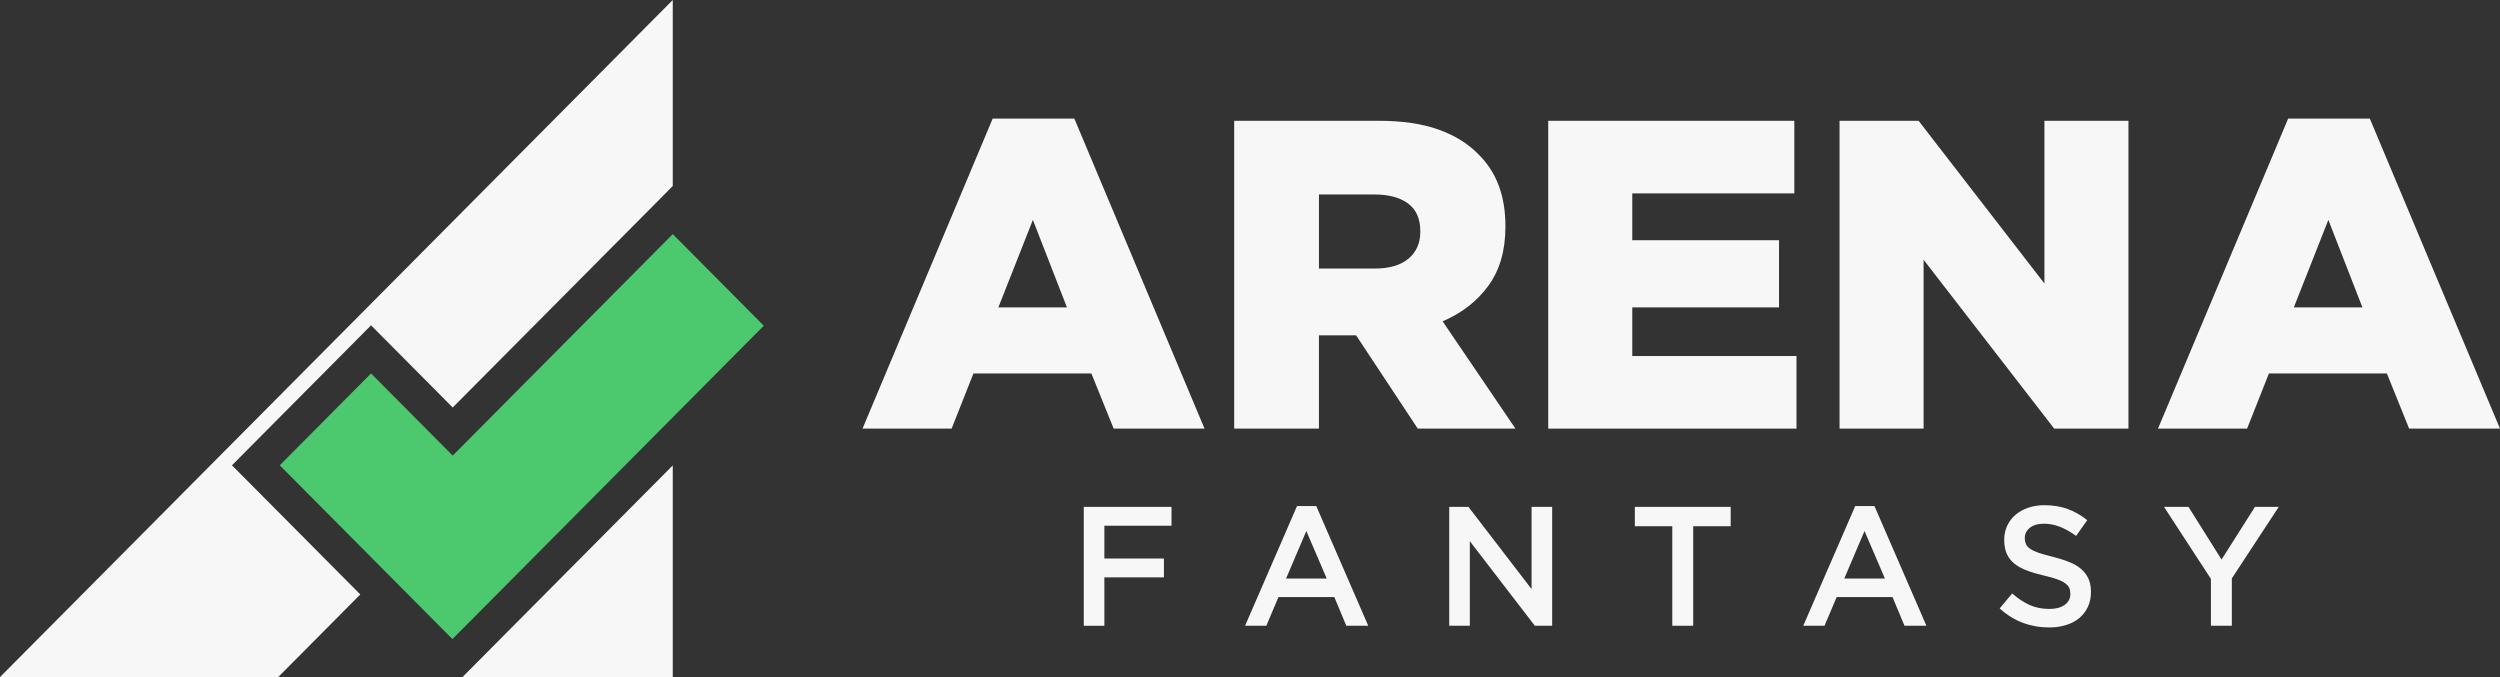
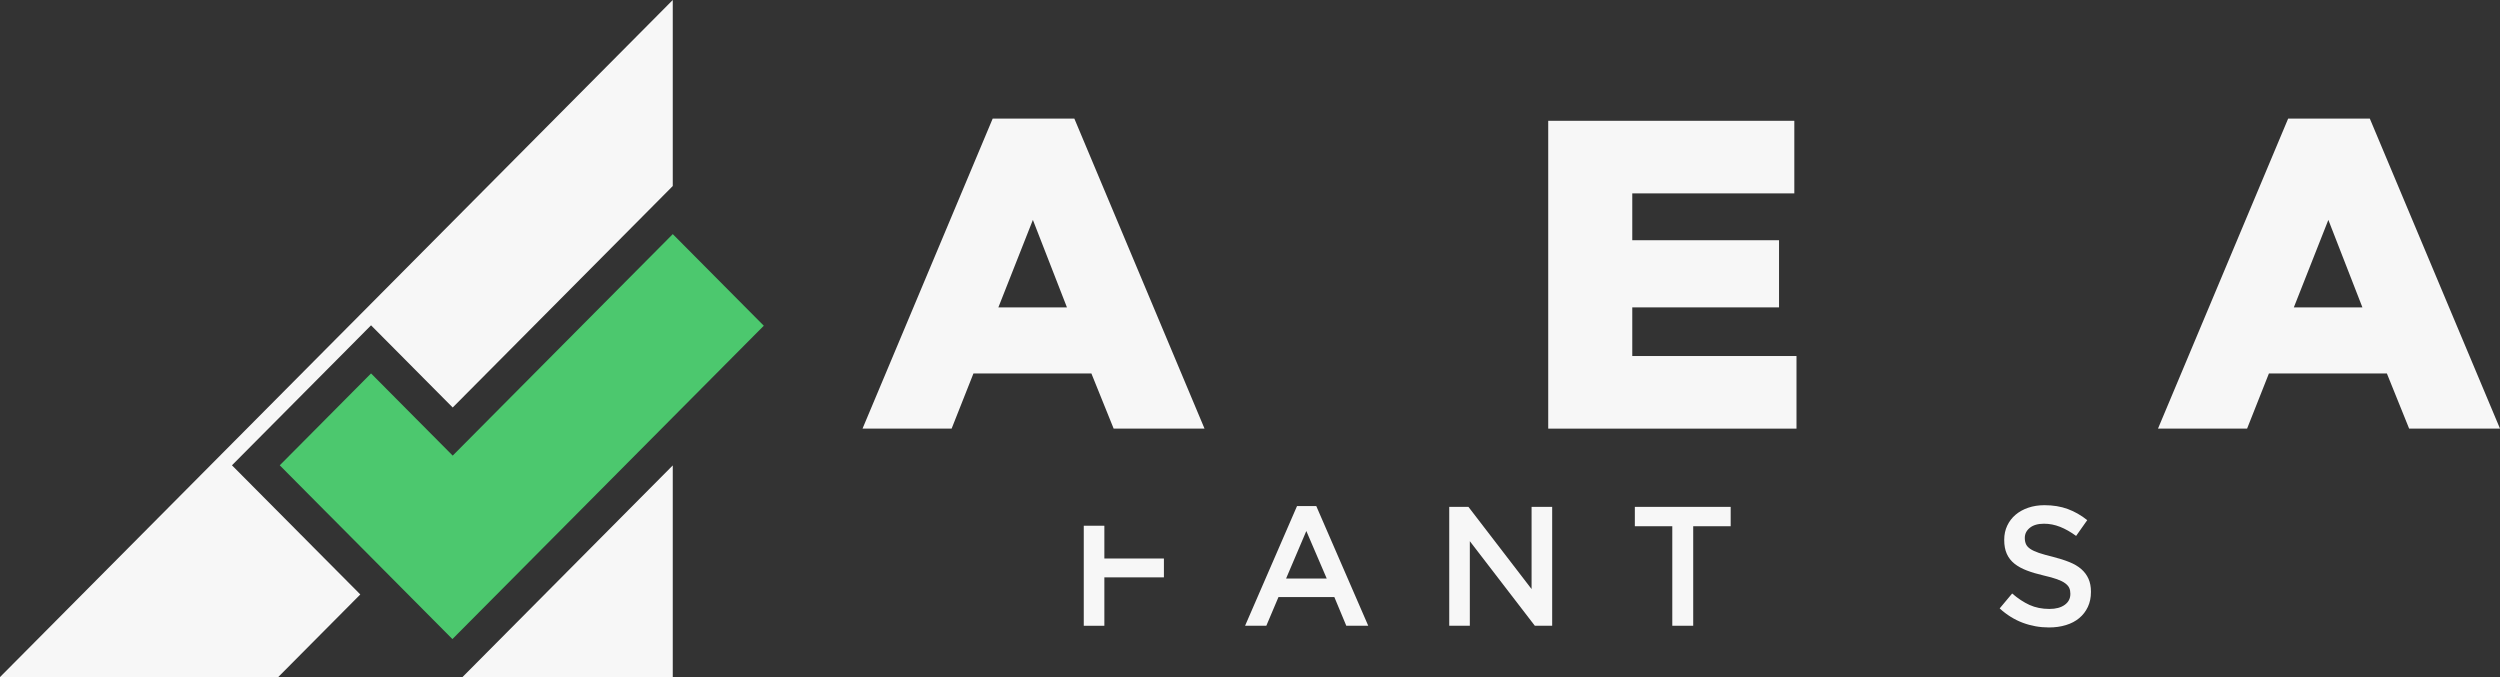
<svg xmlns="http://www.w3.org/2000/svg" width="144" height="39" viewBox="0 0 144 39" fill="none">
  <rect x="0" y="0" width="144" height="39" fill="#333333" stroke="none" />
  <g clip-path="url(#clip0_106_1398)">
    <path d="M32.694 32.904L31.843 33.761L27.436 38.197L26.637 39H28.23L28.232 38.998L28.234 39H38.751V36.229V28.411V26.808L34.071 31.518L32.694 32.904Z" fill="#F7F7F7" />
    <path d="M32.052 6.743L20.753 18.115L19.375 19.5L14.117 24.793L12.741 26.177L0 39H16.024L20.753 34.24L19.441 32.92L18.064 31.535L17.342 30.807C17.342 30.807 17.337 30.804 17.335 30.802C17.312 30.781 17.29 30.759 17.27 30.736C17.267 30.733 17.265 30.73 17.264 30.729L14.738 28.187L13.361 26.801L14.737 25.416L17.549 22.586L19.996 20.124L21.372 18.738L22.75 20.124L25.072 22.462L26.076 23.472L27.491 22.048C27.496 22.043 27.5 22.038 27.506 22.033L37.375 12.101L38.751 10.715V0L32.052 6.743Z" fill="#F7F7F7" />
    <path d="M38.752 13.486H38.751L28.875 23.425L27.453 24.857L26.076 26.243L24.699 24.857L23.695 23.847L21.372 21.509L18.926 23.972L16.114 26.802L18.678 29.384L19.441 30.15L20.817 31.535L22.129 32.856L26.059 36.811L30.435 32.408C30.44 32.403 30.445 32.397 30.451 32.392C30.461 32.381 30.473 32.369 30.483 32.359C30.489 32.353 30.494 32.348 30.5 32.343L31.318 31.518L32.696 30.133L38.752 24.038L43.995 18.762L38.753 13.486H38.752Z" fill="#4CC86E" />
    <path d="M57.178 6.833H61.883L69.381 24.689H64.147L62.864 21.511H56.071L54.813 24.689H49.681L57.178 6.833H57.178ZM61.456 17.705L59.494 12.666L57.506 17.705H61.456Z" fill="#F7F7F7" />
-     <path d="M71.089 6.958H79.416C80.775 6.958 81.923 7.127 82.863 7.465C83.802 7.802 84.565 8.275 85.152 8.883C86.192 9.896 86.712 11.273 86.712 13.012V13.062C86.712 14.431 86.385 15.562 85.732 16.456C85.079 17.352 84.2 18.036 83.095 18.508L87.291 24.689H81.663L78.112 19.315H75.971V24.689H71.089V6.958ZM79.192 15.468C80.031 15.468 80.676 15.278 81.13 14.897C81.582 14.516 81.809 14.004 81.809 13.36V13.309C81.809 12.598 81.574 12.069 81.105 11.722C80.635 11.375 79.99 11.202 79.168 11.202H75.972V15.467H79.192L79.192 15.468Z" fill="#F7F7F7" />
    <path d="M89.178 6.958H103.353V11.139H94.019V13.837H102.472V17.705H94.019V20.507H103.478V24.689H89.178V6.958Z" fill="#F7F7F7" />
-     <path d="M105.958 6.958H110.512L117.759 16.33V6.958H122.599V24.689H118.322L110.799 14.962V24.689H105.958V6.958Z" fill="#F7F7F7" />
    <path d="M131.797 6.833H136.502L144 24.689H138.767L137.484 21.511H130.69L129.432 24.689H124.3L131.797 6.833H131.797ZM136.075 17.705L134.113 12.666L132.125 17.705H136.075Z" fill="#F7F7F7" />
-     <path d="M62.425 29.196H67.479V30.282H63.611V32.17H67.041V33.256H63.611V36.044H62.425V29.197V29.196Z" fill="#F7F7F7" />
+     <path d="M62.425 29.196V30.282H63.611V32.17H67.041V33.256H63.611V36.044H62.425V29.197V29.196Z" fill="#F7F7F7" />
    <path d="M74.709 29.148H75.817L78.811 36.044H77.547L76.858 34.391H73.64L72.94 36.044H71.716L74.709 29.148H74.709ZM76.42 33.324L75.244 30.586L74.078 33.324H76.42Z" fill="#F7F7F7" />
    <path d="M83.476 29.196H84.582L88.219 33.931V29.196H89.405V36.043H88.406L84.662 31.172V36.043H83.476V29.196Z" fill="#F7F7F7" />
    <path d="M96.325 30.311H94.167V29.196H99.687V30.311H97.529V36.043H96.324V30.311H96.325Z" fill="#F7F7F7" />
-     <path d="M106.861 29.148H107.969L110.962 36.044H109.699L109.009 34.391H105.792L105.092 36.044H103.867L106.861 29.148H106.861ZM108.572 33.324L107.396 30.586L106.23 33.324H108.572Z" fill="#F7F7F7" />
    <path d="M118.019 36.141C117.494 36.141 116.992 36.051 116.512 35.872C116.033 35.693 115.589 35.417 115.181 35.045L115.9 34.185C116.23 34.471 116.564 34.691 116.901 34.845C117.238 34.998 117.62 35.075 118.048 35.075C118.417 35.075 118.71 34.997 118.927 34.84C119.144 34.684 119.253 34.475 119.253 34.214V34.195C119.253 34.071 119.232 33.962 119.19 33.867C119.148 33.773 119.069 33.684 118.956 33.598C118.842 33.514 118.686 33.435 118.488 33.364C118.29 33.292 118.032 33.221 117.713 33.148C117.349 33.064 117.027 32.968 116.744 32.86C116.462 32.752 116.224 32.622 116.033 32.468C115.841 32.315 115.695 32.128 115.594 31.906C115.493 31.685 115.443 31.417 115.443 31.104V31.085C115.443 30.791 115.501 30.523 115.616 30.278C115.732 30.033 115.891 29.825 116.093 29.652C116.296 29.479 116.539 29.344 116.824 29.246C117.109 29.148 117.419 29.099 117.756 29.099C118.255 29.099 118.704 29.172 119.102 29.319C119.501 29.466 119.875 29.68 120.225 29.96L119.584 30.869C119.273 30.641 118.965 30.467 118.661 30.346C118.356 30.226 118.048 30.166 117.737 30.166C117.387 30.166 117.115 30.244 116.921 30.4C116.727 30.556 116.629 30.749 116.629 30.977V30.996C116.629 31.127 116.652 31.243 116.697 31.344C116.742 31.445 116.826 31.536 116.946 31.618C117.066 31.699 117.232 31.776 117.443 31.848C117.654 31.919 117.922 31.994 118.247 32.073C118.604 32.164 118.921 32.265 119.197 32.376C119.473 32.487 119.702 32.622 119.884 32.782C120.066 32.942 120.204 33.128 120.298 33.34C120.392 33.552 120.439 33.798 120.439 34.078V34.097C120.439 34.417 120.38 34.704 120.261 34.958C120.142 35.212 119.976 35.427 119.764 35.603C119.553 35.779 119.298 35.913 119 36.004C118.703 36.096 118.375 36.141 118.019 36.141H118.019Z" fill="#F7F7F7" />
-     <path d="M127.349 33.344L124.647 29.196H126.056L127.961 32.229L129.886 29.196H131.256L128.554 33.315V36.044H127.349V33.344L127.349 33.344Z" fill="#F7F7F7" />
  </g>
  <defs>
    <clipPath id="clip0_106_1398">
      <rect width="144" height="39" fill="white" />
    </clipPath>
  </defs>
</svg>